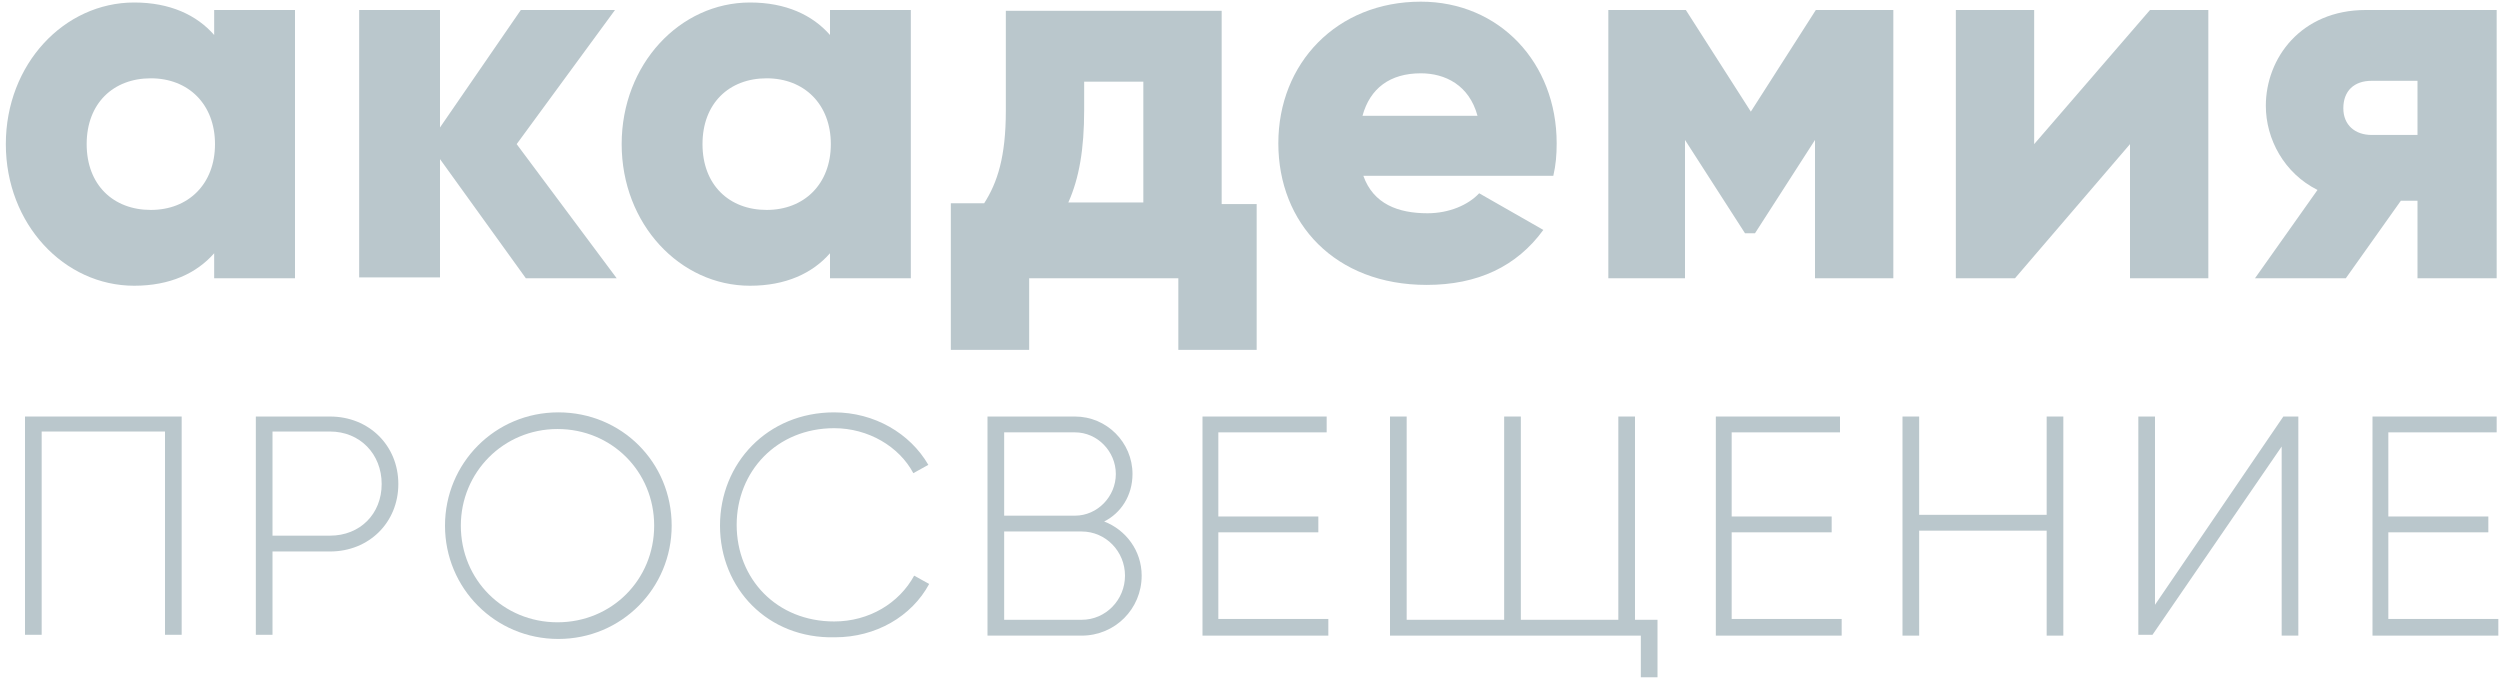
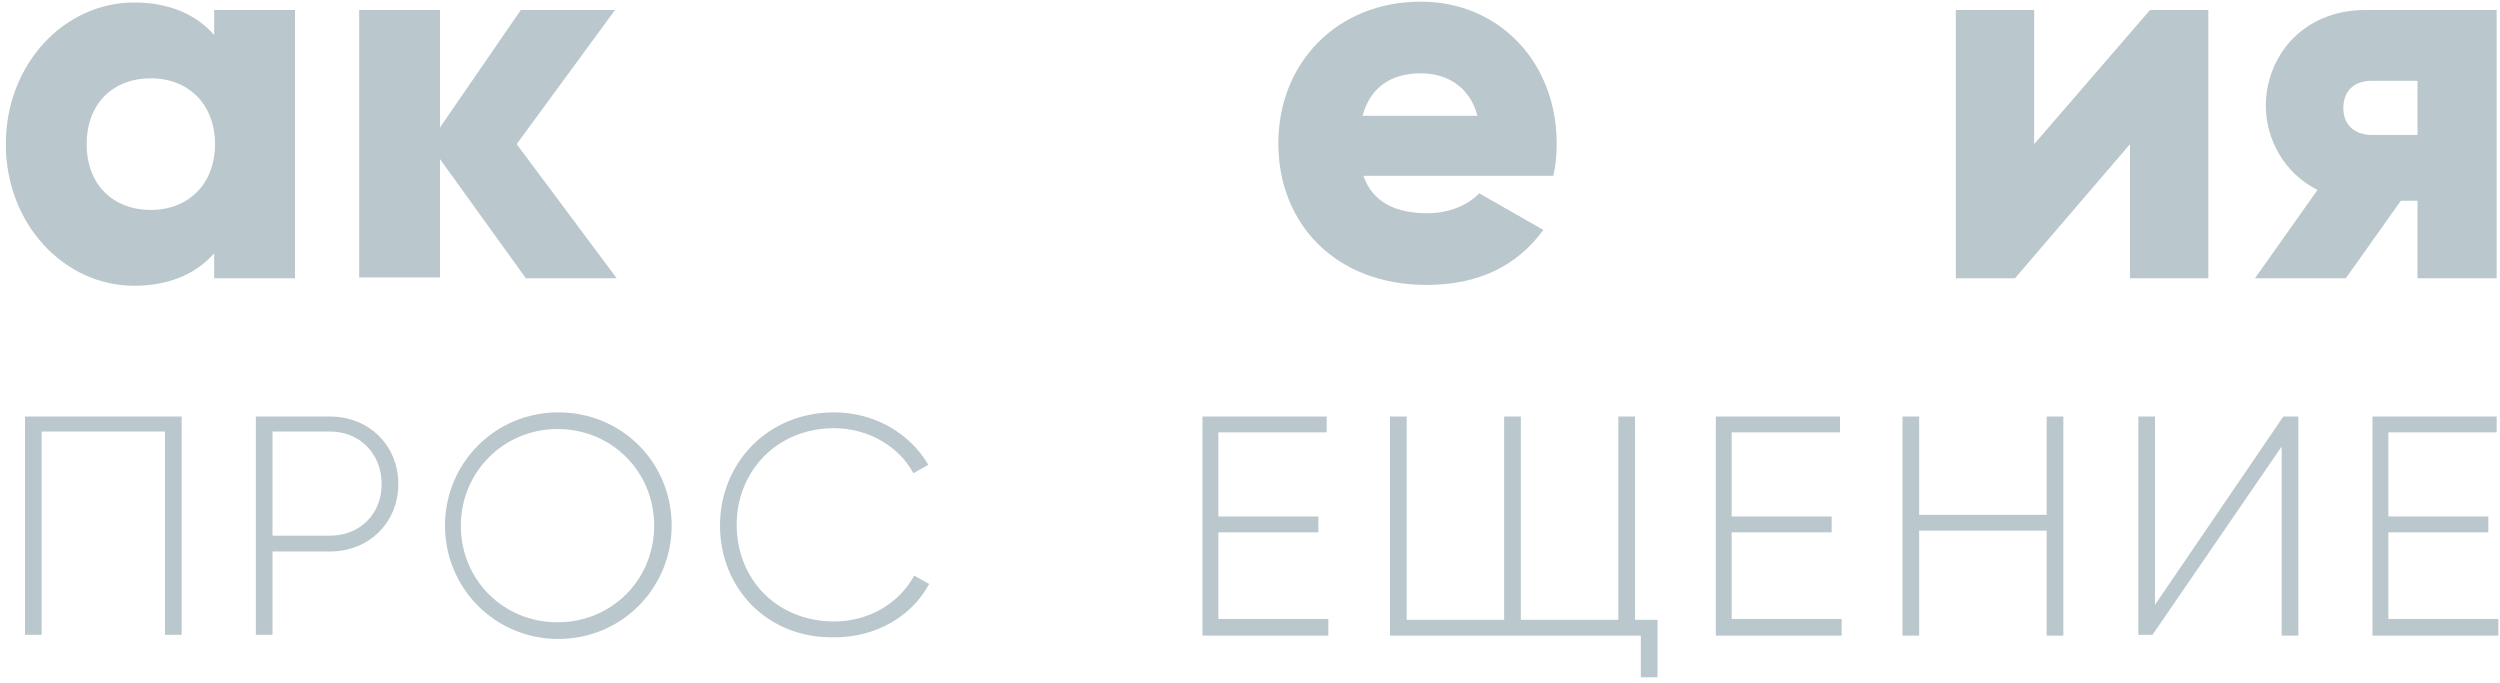
<svg xmlns="http://www.w3.org/2000/svg" width="882" height="241" viewBox="0 0 882 241" fill="none">
  <path d="M104.076 3.527V98.163H75.558V89.346C69.384 96.4 59.976 100.809 47.334 100.809C22.638 100.809 2.058 79.06 2.058 50.845C2.058 22.631 22.638 0.882 47.334 0.882C59.976 0.882 69.384 5.29 75.558 12.344V3.527H104.076ZM75.852 50.845C75.852 36.738 66.444 27.627 53.214 27.627C39.984 27.627 30.576 36.444 30.576 50.845C30.576 65.246 39.984 74.063 53.214 74.063C66.444 74.063 75.852 64.952 75.852 50.845Z" fill="#BAC7CC" />
  <path d="M185.514 98.163L155.232 56.135V97.869H126.714V3.527H155.232V44.967L183.75 3.527H216.972L182.28 50.845L217.56 98.163H185.514Z" fill="#BAC7CC" />
-   <path d="M321.342 3.527V98.163H292.824V89.346C286.65 96.4 277.242 100.809 264.6 100.809C239.904 100.809 219.324 79.06 219.324 50.845C219.324 22.631 239.904 0.882 264.6 0.882C277.242 0.882 286.65 5.29 292.824 12.344V3.527H321.342ZM293.118 50.845C293.118 36.738 283.71 27.627 270.48 27.627C257.25 27.627 247.842 36.444 247.842 50.845C247.842 65.246 257.25 74.063 270.48 74.063C283.71 74.063 293.118 64.952 293.118 50.845Z" fill="#BAC7CC" />
-   <path d="M443.352 71.712V123.439H415.716V98.163H363.09V123.439H335.454V71.712H347.214C351.918 64.365 354.858 55.254 354.858 39.089V3.821H431.004V72.006H443.352V71.712ZM403.368 71.712V28.802H382.494V38.795C382.494 52.608 380.73 62.895 376.908 71.418H403.368V71.712Z" fill="#BAC7CC" />
  <path d="M503.622 75.239C511.266 75.239 518.028 72.3 521.85 68.185L544.488 81.117C535.08 94.049 521.262 100.515 503.328 100.515C470.988 100.515 450.996 78.766 450.996 50.551C450.996 22.337 471.576 0.588 501.27 0.588C528.906 0.588 549.192 22.043 549.192 50.551C549.192 54.666 548.898 58.193 548.016 62.013H480.984C484.512 72.006 493.332 75.239 503.622 75.239ZM521.262 40.852C518.322 29.978 509.796 25.863 501.27 25.863C490.392 25.863 483.336 31.154 480.69 40.852H521.262Z" fill="#BAC7CC" />
-   <path d="M667.674 98.163H640.332V49.376L619.164 82.293H615.636L594.468 49.376V98.163H567.42V3.527H594.762L617.694 39.383L640.626 3.527H667.968V98.163H667.674Z" fill="#BAC7CC" />
  <path d="M779.101 3.527V98.163H751.465V50.845L710.893 98.163H690.019V3.527H717.655V50.845L758.521 3.527H779.101Z" fill="#BAC7CC" />
  <path d="M880.53 98.163H852.894V70.83H847.014L827.61 98.163H795.564L817.614 67.01C805.854 61.132 799.386 49.082 799.386 37.325C799.386 20.573 811.734 3.527 834.666 3.527H880.824V98.163H880.53ZM826.728 38.207C826.728 44.085 830.844 47.612 836.724 47.612H852.894V28.508H836.724C830.55 28.508 826.728 32.035 826.728 38.207Z" fill="#BAC7CC" />
  <path d="M64.092 223.954H58.212V152.241H14.7V223.954H8.82V146.951H64.092V223.954Z" fill="#BAC7CC" />
  <path d="M140.532 170.757C140.532 184.277 130.242 194.563 116.424 194.563H96.138V223.954H90.258V146.951H116.424C130.242 146.951 140.532 157.238 140.532 170.757ZM134.652 170.757C134.652 160.177 127.008 152.241 116.424 152.241H96.138V188.979H116.424C127.008 188.979 134.652 181.338 134.652 170.757Z" fill="#BAC7CC" />
  <path d="M156.996 185.452C156.996 163.41 174.636 145.482 196.98 145.482C219.324 145.482 236.964 163.116 236.964 185.452C236.964 207.495 219.324 225.423 196.98 225.423C174.636 225.423 156.996 207.495 156.996 185.452ZM230.79 185.452C230.79 166.349 215.796 151.36 196.686 151.36C177.576 151.36 162.582 166.643 162.582 185.452C162.582 204.556 177.576 219.545 196.686 219.545C215.796 219.545 230.79 204.556 230.79 185.452Z" fill="#BAC7CC" />
  <path d="M254.016 185.452C254.016 163.41 270.774 145.482 294.294 145.482C308.406 145.482 321.048 152.829 327.516 163.998L322.224 166.937C317.226 157.532 306.348 151.066 294.294 151.066C274.008 151.066 259.896 166.349 259.896 185.159C259.896 204.262 274.008 219.251 294.294 219.251C306.642 219.251 317.226 212.785 322.518 203.087L327.81 206.026C321.636 217.488 308.994 224.835 294.588 224.835C270.774 225.423 254.016 207.495 254.016 185.452Z" fill="#BAC7CC" />
-   <path d="M402.78 203.087C402.78 214.843 393.372 224.248 381.612 224.248H348.39V146.951H379.26C390.432 146.951 399.546 156.062 399.546 167.23C399.546 174.872 395.43 181.044 389.55 183.983C397.194 186.922 402.78 194.269 402.78 203.087ZM354.27 152.241V181.926H379.26C387.198 181.926 393.666 175.166 393.666 167.23C393.666 159.295 387.198 152.535 379.26 152.535H354.27V152.241ZM396.9 203.087C396.9 194.563 390.138 187.51 381.612 187.51H354.27V218.663H381.612C390.138 218.663 396.9 211.61 396.9 203.087Z" fill="#BAC7CC" />
  <path d="M468.636 218.663V224.248H424.242V146.951H468.048V152.535H429.828V182.219H465.108V187.804H429.828V218.369H468.636V218.663Z" fill="#BAC7CC" />
  <path d="M584.766 218.663V238.943H578.886V224.248H490.392V146.951H496.272V218.663H530.67V146.951H536.55V218.663H570.948V146.951H576.828V218.663H584.766Z" fill="#BAC7CC" />
  <path d="M649.74 218.663V224.248H605.346V146.951H649.152V152.535H610.932V182.219H646.212V187.804H610.932V218.369H649.74V218.663Z" fill="#BAC7CC" />
  <path d="M727.944 146.951V224.248H722.064V187.216H677.082V224.248H671.202V146.951H677.082V181.632H722.064V146.951H727.944Z" fill="#BAC7CC" />
  <path d="M804.972 157.532L759.402 223.954H754.404V146.951H760.284V213.373L805.56 146.951H810.852V224.248H804.972V157.532Z" fill="#BAC7CC" />
  <path d="M881.412 218.663V224.248H837.018V146.951H880.824V152.535H842.604V182.219H877.884V187.804H842.604V218.369H881.412V218.663Z" fill="#BAC7CC" />
</svg>